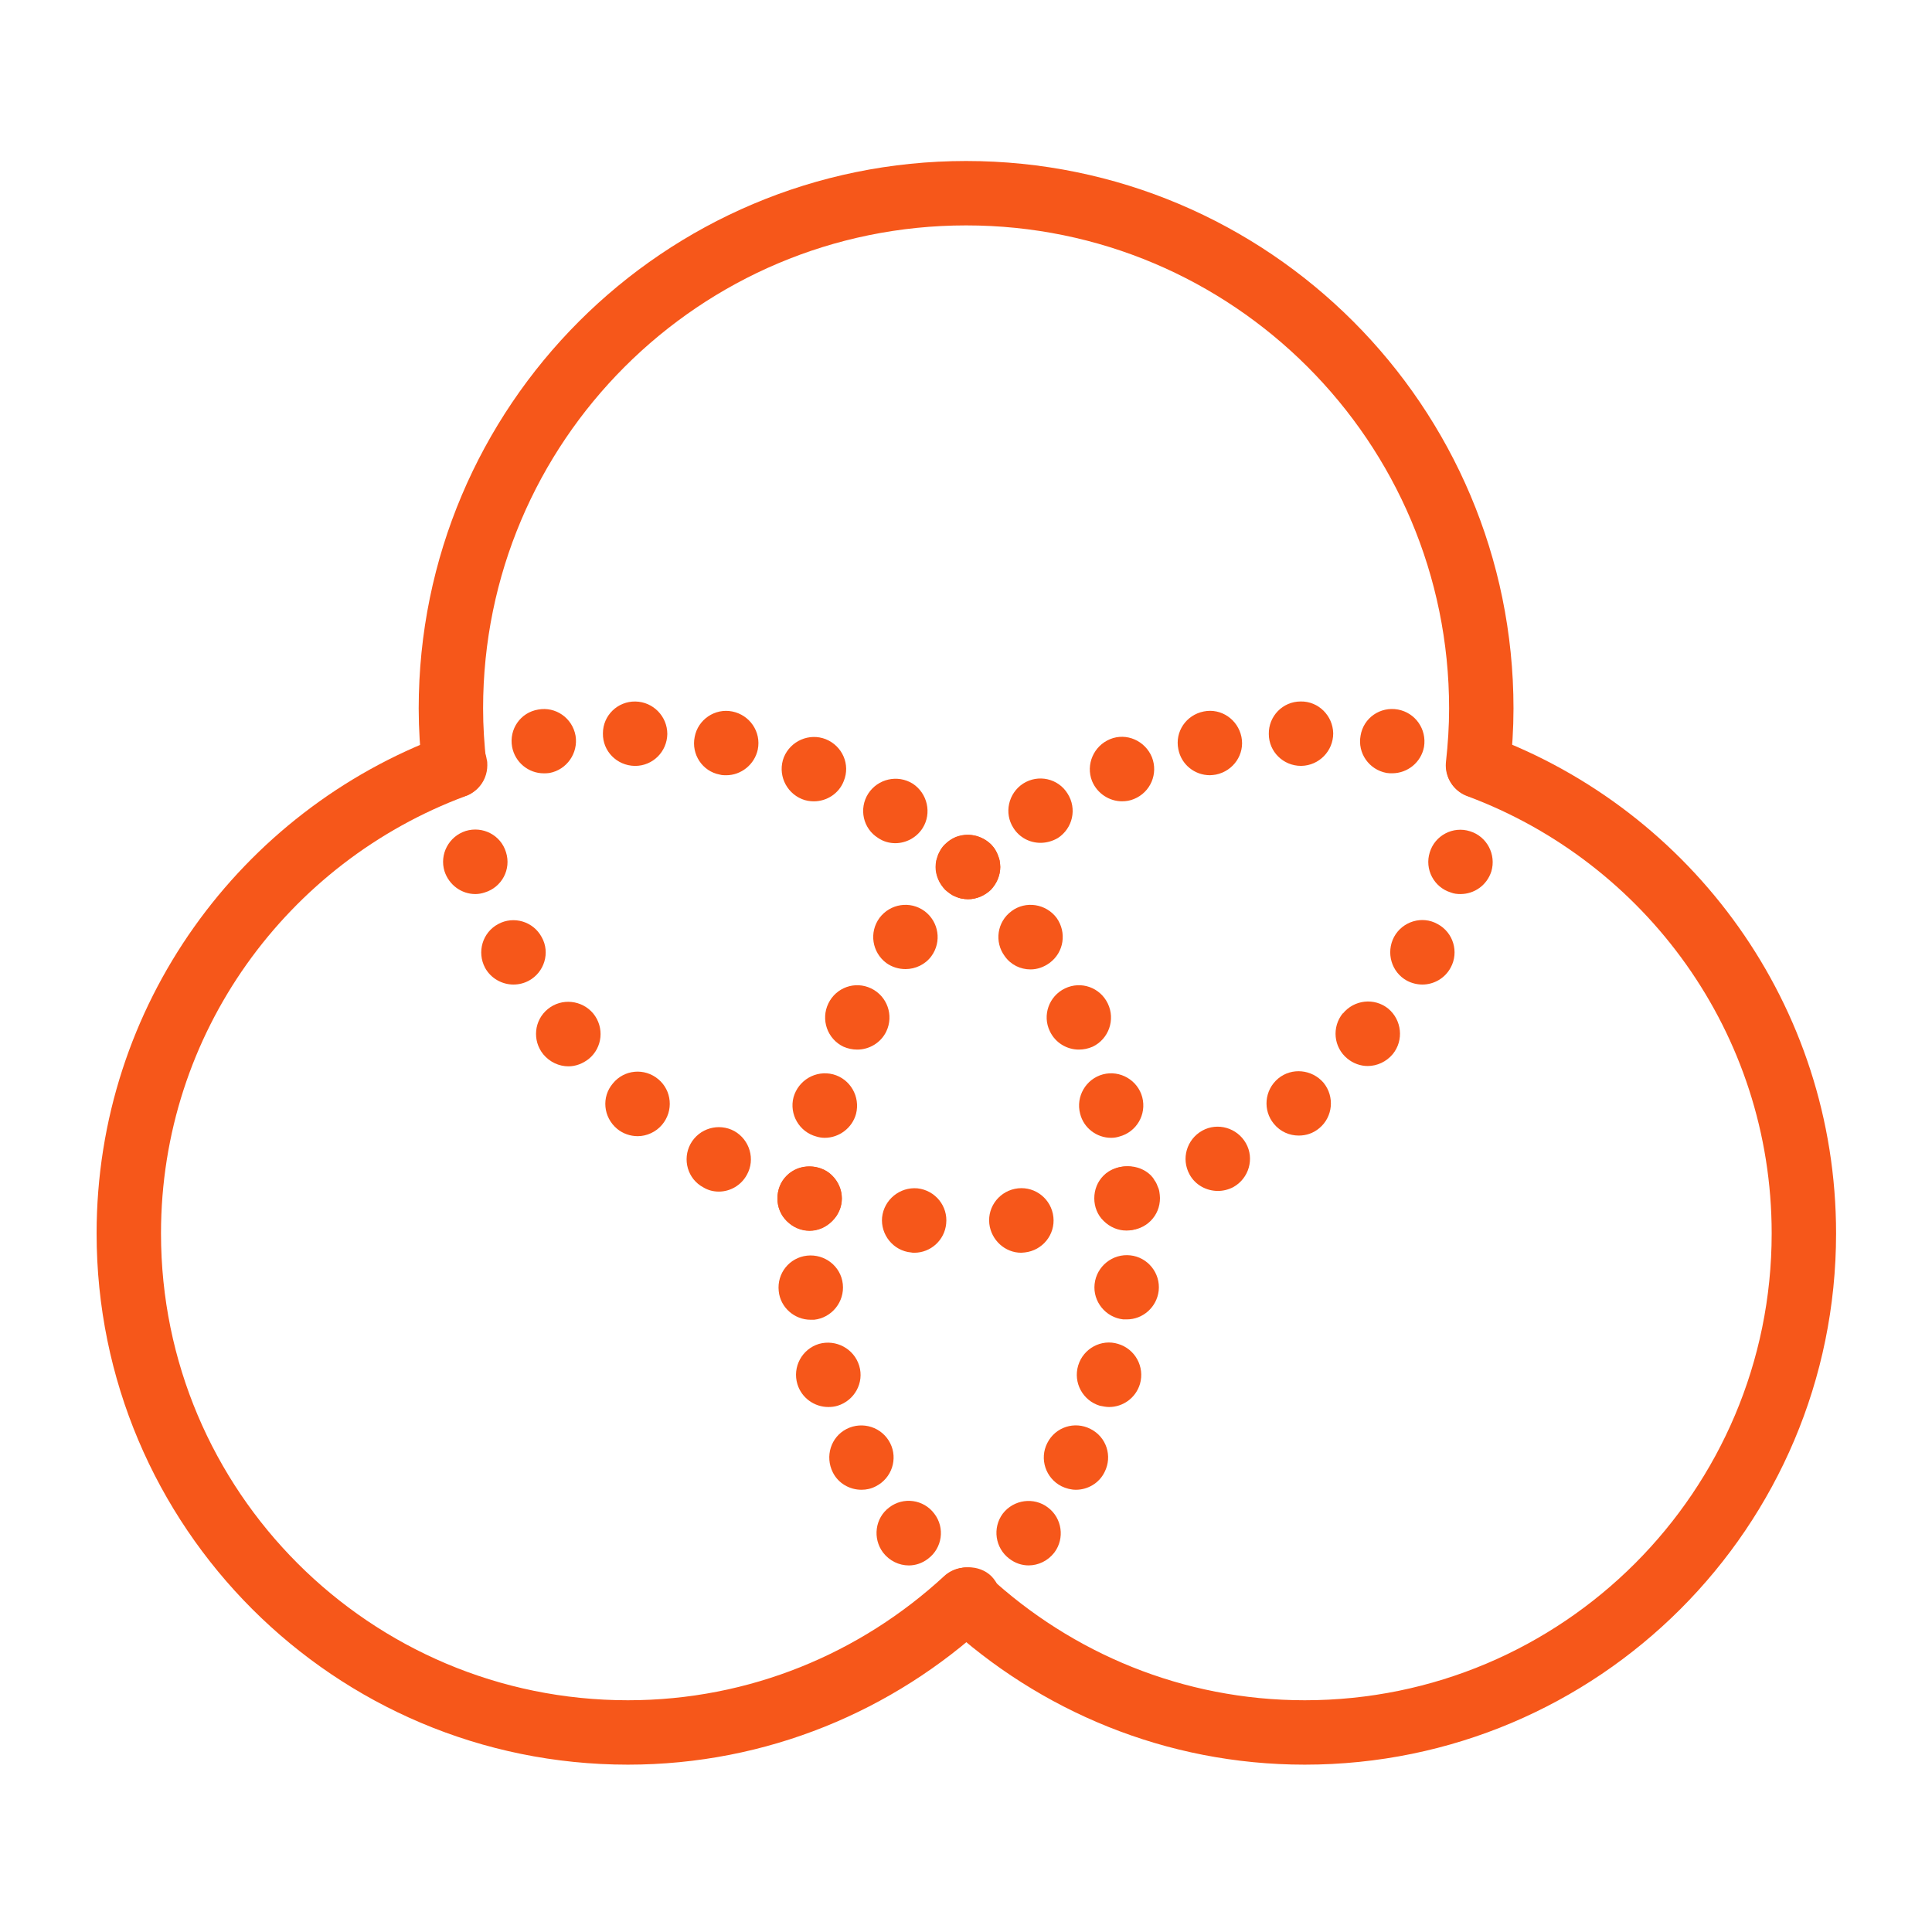
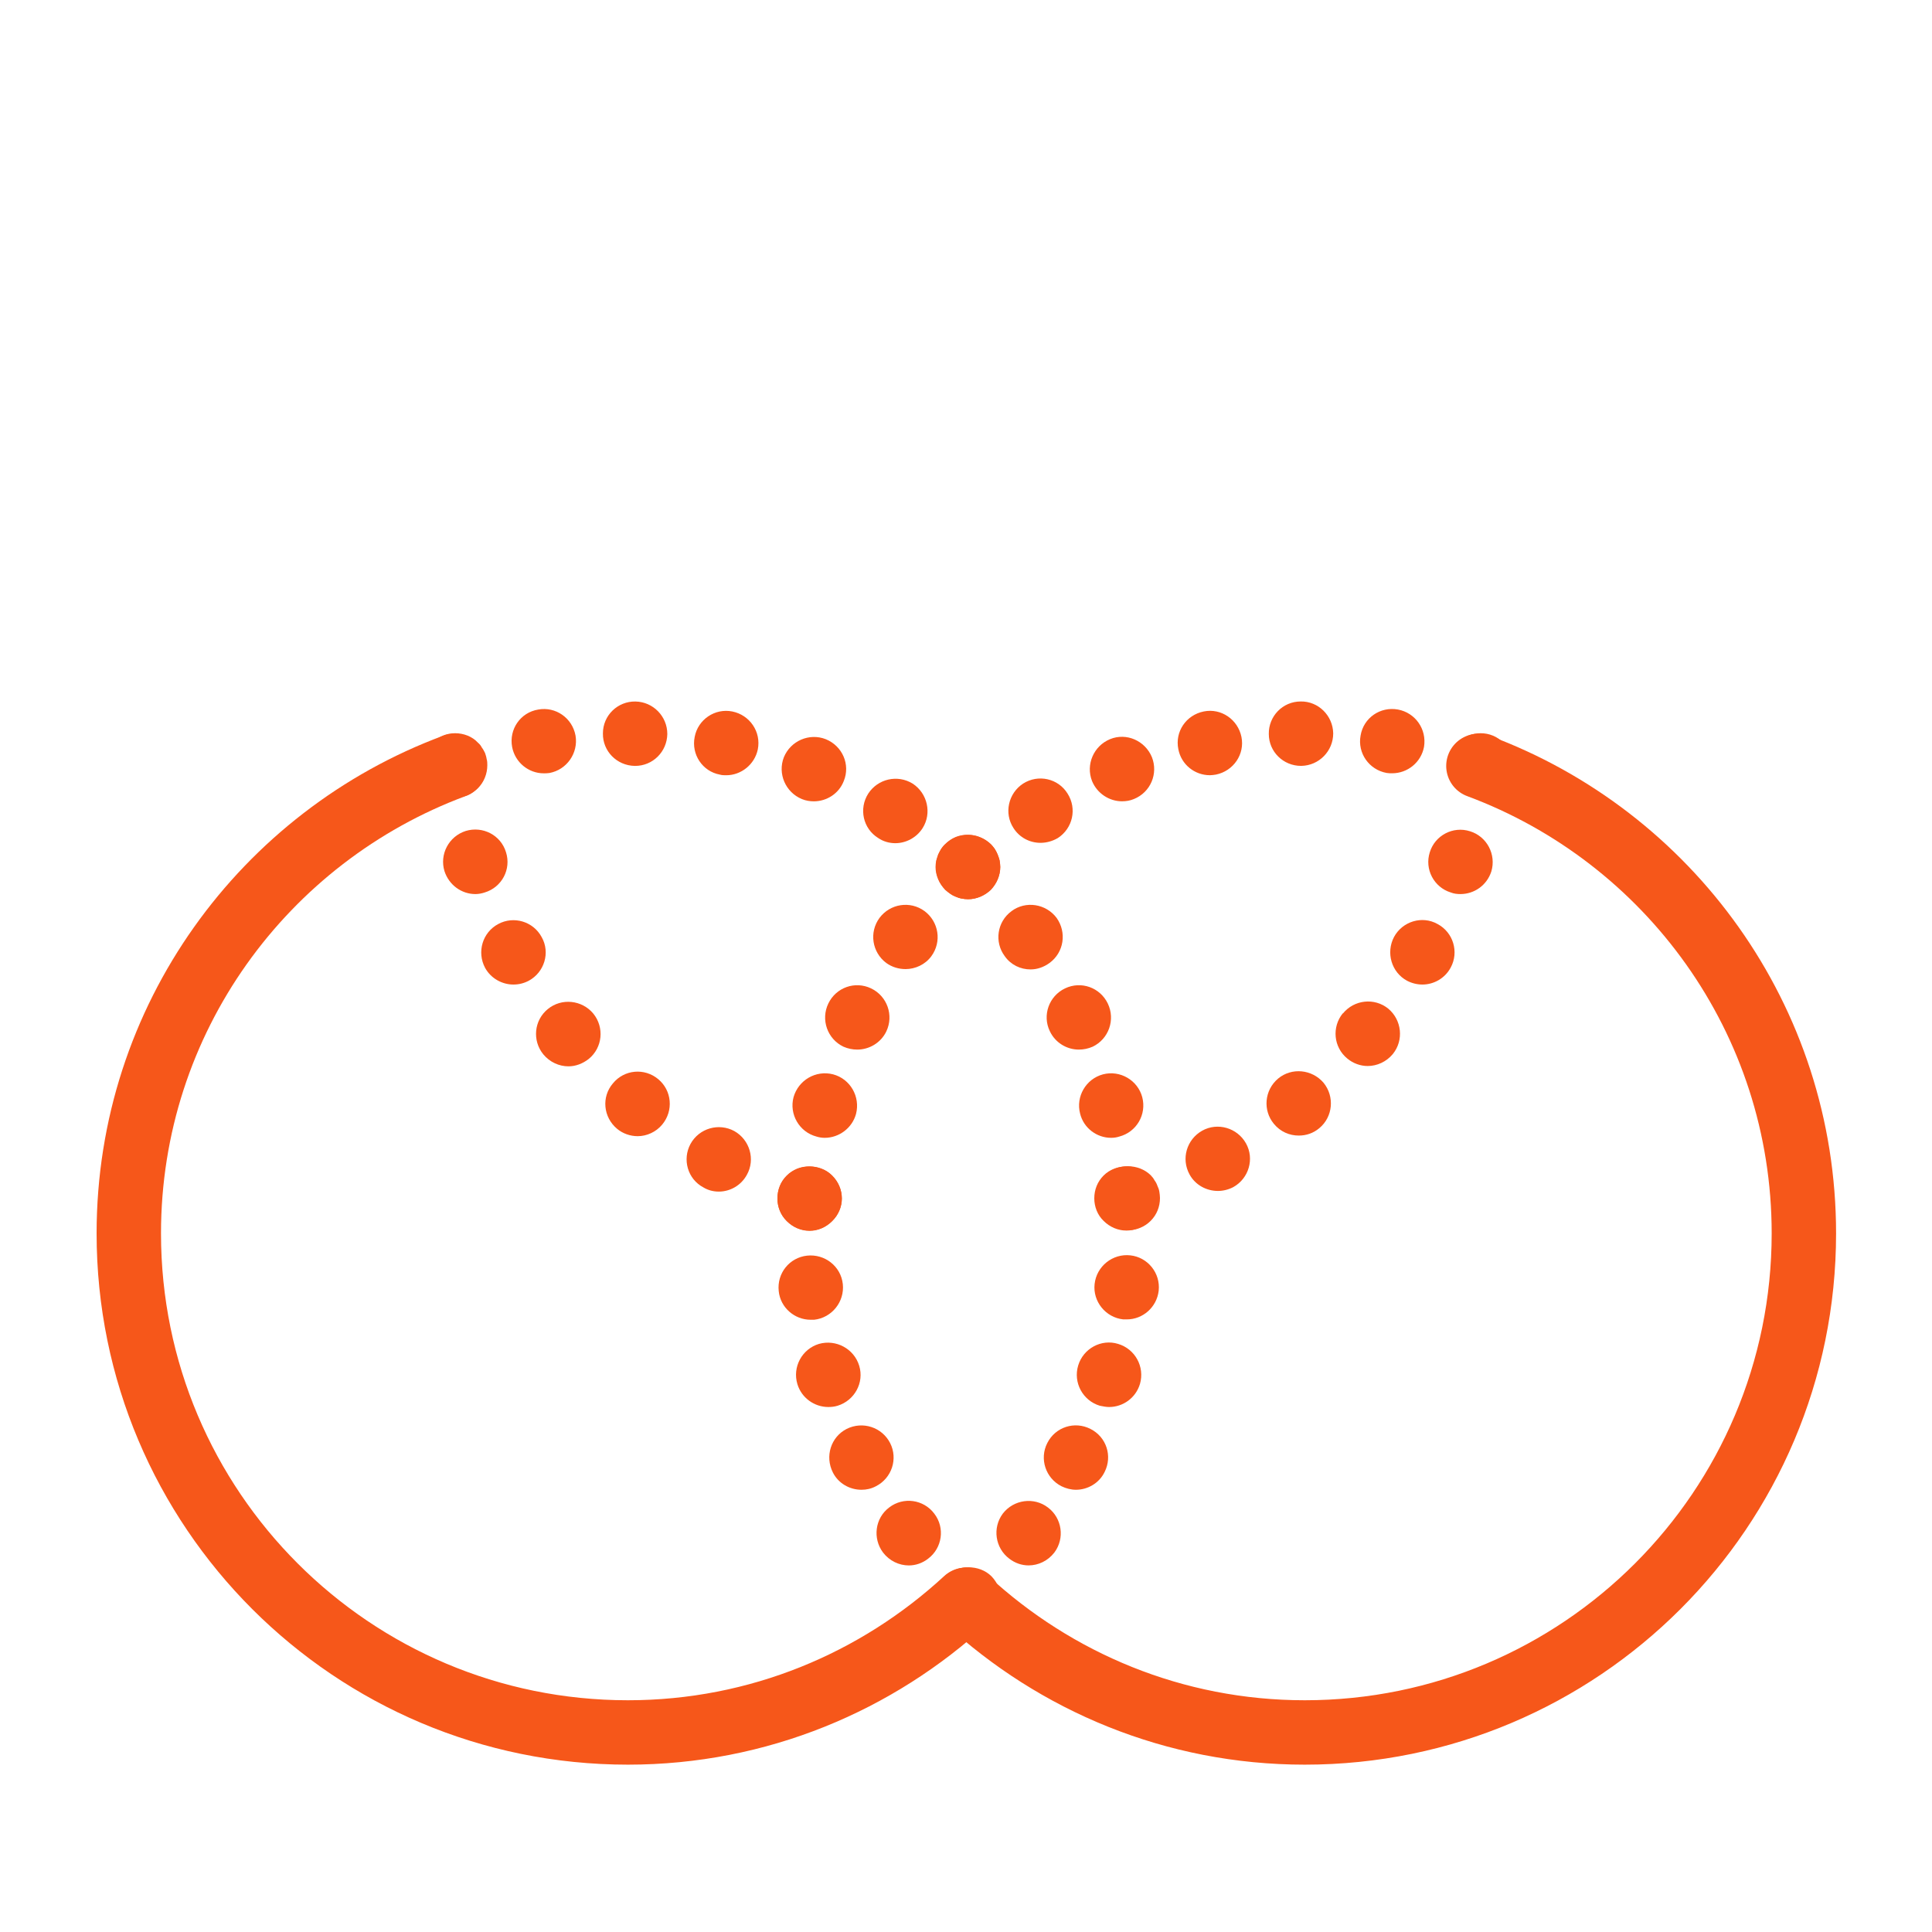
<svg xmlns="http://www.w3.org/2000/svg" width="60px" height="60px" viewBox="0 0 60 60" version="1.1">
  <title>icon/雙城三圈_03_icon</title>
  <g id="icon/雙城三圈_03_icon" stroke="none" stroke-width="1" fill="none" fill-rule="evenodd">
    <g id="Group-43" transform="translate(4, 6)">
-       <path d="M41.9,17.769 C41.964,17.188 42.003,16.6 42.003,16.001 C42.003,7.165 34.838,0 26.004,0 C17.168,0 10.003,7.165 10.003,16.001 C10.003,16.6 10.042,17.188 10.106,17.769" id="Stroke-1" stroke="#F6571A" stroke-width="2" stroke-linecap="round" stroke-linejoin="round" />
      <path d="M10.108,17.787 C4.211,19.979 0,25.643 0,32.305 C0,40.866 6.941,47.803 15.5,47.803 C19.556,47.803 23.237,46.232 26,43.682" id="Stroke-3" stroke="#F6571A" stroke-width="2" stroke-linecap="round" stroke-linejoin="round" />
      <path d="M41.913,17.787 C47.81,19.979 52.021,25.643 52.021,32.305 C52.021,40.866 45.08,47.803 36.521,47.803 C32.465,47.803 28.784,46.232 26.021,43.682" id="Stroke-5" stroke="#F6571A" stroke-width="2" stroke-linecap="round" stroke-linejoin="round" />
      <path d="M26.064,21.926 C26.004,21.926 25.934,21.916 25.864,21.906 C25.804,21.896 25.744,21.876 25.684,21.846 C25.624,21.826 25.564,21.796 25.514,21.756 C25.454,21.716 25.404,21.676 25.354,21.636 C25.264,21.536 25.194,21.436 25.144,21.306 C25.094,21.186 25.064,21.056 25.064,20.926 C25.064,20.656 25.174,20.406 25.354,20.216 C25.634,19.946 26.074,19.846 26.444,20.006 C26.574,20.056 26.674,20.126 26.774,20.216 C26.814,20.266 26.864,20.316 26.894,20.366 C26.934,20.426 26.964,20.486 26.984,20.546 C27.014,20.606 27.034,20.666 27.044,20.726 C27.054,20.796 27.064,20.866 27.064,20.926 C27.064,21.186 26.954,21.446 26.774,21.636 C26.584,21.816 26.324,21.926 26.064,21.926" id="Fill-7" fill="#F6571A" />
      <path d="M23.524,23.906 C23.084,23.576 22.984,22.956 23.314,22.506 C23.644,22.066 24.264,21.966 24.714,22.296 C25.154,22.626 25.254,23.246 24.924,23.696 C24.734,23.956 24.424,24.096 24.124,24.096 C23.914,24.096 23.704,24.036 23.524,23.906 M22.194,26.506 C21.694,26.266 21.484,25.666 21.724,25.166 C21.964,24.666 22.554,24.456 23.054,24.696 C23.554,24.936 23.764,25.535 23.524,26.035 C23.354,26.386 22.994,26.596 22.624,26.596 C22.474,26.596 22.334,26.566 22.194,26.506 M21.354,29.296 C20.824,29.156 20.504,28.606 20.644,28.075 C20.794,27.546 21.334,27.226 21.874,27.365 C22.404,27.506 22.724,28.056 22.584,28.596 C22.464,29.035 22.054,29.336 21.614,29.336 C21.534,29.336 21.444,29.325 21.354,29.296" id="Fill-9" fill="#F6571A" />
      <path d="M21.144,32.216 C20.874,32.216 20.624,32.106 20.434,31.916 C20.244,31.736 20.144,31.476 20.144,31.216 C20.144,30.945 20.244,30.695 20.434,30.506 C20.804,30.136 21.474,30.136 21.844,30.506 C22.034,30.695 22.144,30.945 22.144,31.216 C22.144,31.476 22.034,31.736 21.844,31.916 C21.654,32.106 21.404,32.216 21.144,32.216" id="Fill-11" fill="#F6571A" />
-       <path d="M26.724,32.006 C26.664,31.456 27.064,30.966 27.614,30.905 C28.164,30.846 28.654,31.245 28.714,31.796 C28.774,32.346 28.374,32.836 27.824,32.896 C27.784,32.896 27.754,32.905 27.714,32.905 C27.214,32.905 26.784,32.516 26.724,32.006 M24.294,32.896 C23.744,32.846 23.344,32.346 23.394,31.806 C23.454,31.256 23.944,30.856 24.494,30.905 C25.044,30.966 25.444,31.456 25.384,32.006 C25.334,32.516 24.904,32.905 24.394,32.905 C24.364,32.905 24.324,32.905 24.294,32.896" id="Fill-13" fill="#F6571A" />
      <path d="M30.984,32.216 C30.714,32.216 30.464,32.106 30.274,31.916 C30.084,31.736 29.984,31.476 29.984,31.216 C29.984,30.945 30.084,30.695 30.274,30.506 C30.644,30.136 31.314,30.126 31.684,30.506 C31.874,30.695 31.984,30.945 31.984,31.216 C31.984,31.476 31.874,31.736 31.684,31.916 C31.494,32.106 31.244,32.216 30.984,32.216" id="Fill-15" fill="#F6571A" />
      <path d="M27.204,23.696 C26.874,23.256 26.964,22.626 27.414,22.296 C27.854,21.966 28.484,22.066 28.814,22.506 C29.134,22.956 29.044,23.576 28.594,23.906 C28.414,24.036 28.214,24.106 28.004,24.106 C27.694,24.106 27.394,23.966 27.204,23.696 M28.604,26.026 C28.364,25.535 28.574,24.936 29.074,24.696 C29.574,24.456 30.164,24.666 30.404,25.166 C30.644,25.666 30.434,26.266 29.934,26.506 C29.794,26.566 29.654,26.596 29.504,26.596 C29.134,26.596 28.774,26.386 28.604,26.026 M29.544,28.586 C29.404,28.056 29.724,27.506 30.254,27.365 C30.784,27.226 31.334,27.546 31.474,28.075 C31.614,28.615 31.294,29.155 30.764,29.296 C30.674,29.325 30.594,29.336 30.504,29.336 C30.064,29.336 29.654,29.035 29.544,28.586" id="Fill-17" fill="#F6571A" />
      <path d="M41.984,18.766 C41.844,18.766 41.724,18.746 41.594,18.696 C41.474,18.646 41.364,18.566 41.274,18.476 C41.084,18.286 40.984,18.026 40.984,17.766 C40.984,17.706 40.984,17.636 41.004,17.576 C41.014,17.506 41.034,17.446 41.054,17.386 C41.084,17.326 41.114,17.266 41.144,17.216 C41.184,17.156 41.224,17.106 41.274,17.066 C41.364,16.966 41.474,16.896 41.594,16.846 C41.844,16.746 42.124,16.746 42.364,16.846 C42.484,16.896 42.594,16.966 42.684,17.066 C42.734,17.106 42.774,17.156 42.814,17.216 C42.844,17.266 42.874,17.326 42.904,17.386 C42.924,17.446 42.944,17.506 42.964,17.576 C42.974,17.636 42.984,17.706 42.984,17.766 C42.984,17.896 42.954,18.026 42.904,18.156 C42.854,18.276 42.784,18.386 42.684,18.476 C42.504,18.666 42.244,18.766 41.984,18.766" id="Fill-19" fill="#F6571A" />
      <path d="M35.404,16.795 C35.394,16.245 35.834,15.785 36.394,15.785 C36.944,15.775 37.394,16.225 37.404,16.775 C37.404,17.325 36.964,17.775 36.414,17.785 L36.404,17.785 C35.854,17.785 35.404,17.345 35.404,16.795 M39.064,18.005 C38.514,17.905 38.154,17.385 38.254,16.845 C38.344,16.295 38.864,15.935 39.414,16.035 C39.954,16.135 40.314,16.645 40.224,17.195 C40.134,17.675 39.714,18.015 39.234,18.015 C39.184,18.015 39.124,18.015 39.064,18.005 M32.594,17.265 C32.484,16.725 32.834,16.205 33.384,16.095 C33.924,15.985 34.444,16.345 34.554,16.885 C34.664,17.425 34.304,17.945 33.764,18.055 C33.704,18.065 33.634,18.075 33.574,18.075 C33.104,18.075 32.684,17.745 32.594,17.265 M29.914,18.255 C29.714,17.745 29.964,17.165 30.474,16.955 C30.984,16.745 31.564,17.005 31.774,17.515 C31.974,18.025 31.734,18.605 31.214,18.815 C31.094,18.865 30.974,18.885 30.844,18.885 C30.454,18.885 30.074,18.645 29.914,18.255 M27.474,19.715 C27.174,19.255 27.314,18.635 27.774,18.335 C28.244,18.035 28.864,18.175 29.154,18.645 C29.454,19.115 29.314,19.725 28.854,20.025 C28.684,20.125 28.494,20.175 28.314,20.175 C27.984,20.175 27.664,20.015 27.474,19.715" id="Fill-21" fill="#F6571A" />
      <path d="M26.064,21.926 C25.794,21.926 25.534,21.816 25.354,21.626 C25.264,21.536 25.184,21.426 25.134,21.306 C25.084,21.186 25.054,21.056 25.054,20.926 C25.054,20.856 25.064,20.786 25.074,20.726 C25.094,20.666 25.114,20.596 25.134,20.536 C25.164,20.476 25.194,20.416 25.224,20.366 C25.264,20.306 25.304,20.256 25.354,20.216 C25.444,20.126 25.554,20.046 25.674,19.996 C26.044,19.846 26.484,19.936 26.764,20.216 C26.814,20.256 26.854,20.316 26.894,20.366 C26.924,20.416 26.954,20.476 26.984,20.536 C27.004,20.596 27.024,20.666 27.044,20.726 C27.054,20.786 27.064,20.856 27.064,20.926 C27.064,21.056 27.034,21.186 26.984,21.306 C26.934,21.426 26.854,21.536 26.764,21.626 C26.584,21.816 26.324,21.926 26.064,21.926" id="Fill-23" fill="#F6571A" />
      <path d="M15.714,17.786 C15.154,17.776 14.714,17.326 14.724,16.776 C14.724,16.216 15.184,15.776 15.734,15.786 C16.284,15.796 16.724,16.246 16.724,16.796 C16.714,17.346 16.274,17.786 15.724,17.786 L15.714,17.786 Z M11.904,17.196 C11.804,16.646 12.164,16.126 12.714,16.036 C13.254,15.936 13.774,16.296 13.874,16.846 C13.964,17.386 13.604,17.906 13.064,18.006 C13.004,18.016 12.944,18.016 12.884,18.016 C12.414,18.016 11.994,17.676 11.904,17.196 L11.904,17.196 Z M18.354,18.056 C17.814,17.956 17.464,17.426 17.574,16.886 C17.674,16.346 18.204,15.986 18.744,16.096 C19.284,16.206 19.644,16.726 19.534,17.276 C19.434,17.746 19.014,18.076 18.554,18.076 C18.484,18.076 18.424,18.076 18.354,18.056 L18.354,18.056 Z M20.904,18.816 C20.394,18.606 20.144,18.026 20.344,17.516 C20.554,17.006 21.134,16.756 21.644,16.956 C22.164,17.166 22.414,17.746 22.204,18.256 C22.054,18.646 21.674,18.886 21.274,18.886 C21.154,18.886 21.024,18.866 20.904,18.816 L20.904,18.816 Z M23.274,20.026 L23.274,20.026 C22.804,19.736 22.664,19.116 22.964,18.646 C23.264,18.186 23.874,18.046 24.344,18.336 C24.804,18.636 24.944,19.256 24.654,19.716 C24.464,20.016 24.134,20.186 23.804,20.186 C23.624,20.186 23.434,20.136 23.274,20.026 L23.274,20.026 Z" id="Fill-25" fill="#F6571A" />
      <path d="M10.134,18.766 C9.874,18.766 9.614,18.666 9.434,18.476 C9.334,18.386 9.264,18.276 9.214,18.156 C9.164,18.026 9.134,17.896 9.134,17.766 C9.134,17.706 9.144,17.636 9.154,17.576 C9.174,17.506 9.184,17.446 9.214,17.386 C9.234,17.326 9.274,17.266 9.304,17.216 C9.344,17.156 9.384,17.106 9.434,17.066 C9.524,16.966 9.634,16.896 9.754,16.846 C9.994,16.746 10.274,16.746 10.524,16.846 C10.644,16.896 10.754,16.966 10.844,17.066 C10.894,17.106 10.934,17.156 10.964,17.216 C11.004,17.266 11.034,17.326 11.064,17.386 C11.084,17.446 11.104,17.506 11.114,17.576 C11.134,17.636 11.134,17.706 11.134,17.766 C11.134,18.026 11.034,18.286 10.844,18.476 C10.754,18.566 10.644,18.646 10.524,18.696 C10.394,18.746 10.264,18.766 10.134,18.766" id="Fill-27" fill="#F6571A" />
      <path d="M9.804,21.056 L9.804,21.056 C9.644,20.536 9.934,19.976 10.464,19.806 C10.994,19.646 11.554,19.936 11.714,20.466 C11.884,20.996 11.584,21.556 11.054,21.716 C10.964,21.746 10.864,21.766 10.764,21.766 C10.334,21.766 9.944,21.486 9.804,21.056 M11.064,24.056 C10.804,23.566 10.984,22.956 11.474,22.696 C11.954,22.436 12.564,22.616 12.824,23.106 C13.094,23.586 12.904,24.196 12.424,24.456 C12.274,24.536 12.114,24.576 11.944,24.576 C11.594,24.576 11.244,24.386 11.064,24.056 M12.874,26.745 C12.524,26.316 12.584,25.686 13.014,25.336 C13.444,24.986 14.074,25.056 14.424,25.476 C14.774,25.906 14.714,26.535 14.284,26.886 C14.094,27.035 13.874,27.116 13.654,27.116 C13.364,27.116 13.074,26.986 12.874,26.745 M15.164,29.056 L15.164,29.056 C14.734,28.696 14.674,28.066 15.034,27.646 C15.384,27.216 16.014,27.156 16.444,27.516 C16.864,27.866 16.924,28.495 16.564,28.926 C16.374,29.156 16.084,29.285 15.804,29.285 C15.574,29.285 15.344,29.206 15.164,29.056 M17.844,30.876 C17.354,30.616 17.184,30.006 17.444,29.526 C17.714,29.035 18.324,28.866 18.804,29.126 C19.284,29.396 19.464,30.006 19.194,30.486 C19.014,30.816 18.674,31.006 18.324,31.006 C18.154,31.006 17.994,30.966 17.844,30.876" id="Fill-29" fill="#F6571A" />
      <path d="M21.144,32.225 C20.874,32.225 20.624,32.115 20.434,31.925 C20.244,31.735 20.144,31.485 20.144,31.226 C20.144,30.956 20.244,30.695 20.434,30.515 C20.524,30.425 20.634,30.346 20.754,30.296 C21.134,30.145 21.574,30.235 21.844,30.515 C22.034,30.706 22.144,30.956 22.144,31.226 C22.144,31.485 22.034,31.735 21.844,31.925 C21.654,32.115 21.404,32.225 21.144,32.225" id="Fill-31" fill="#F6571A" />
      <path d="M20.184,34.096 C20.124,33.546 20.514,33.056 21.064,32.995 C21.614,32.936 22.114,33.325 22.174,33.876 C22.234,34.426 21.834,34.926 21.284,34.986 L21.174,34.986 C20.674,34.986 20.234,34.606 20.184,34.096 M20.764,36.986 C20.604,36.456 20.904,35.896 21.434,35.736 C21.964,35.586 22.524,35.886 22.684,36.416 C22.844,36.946 22.534,37.495 22.014,37.656 C21.914,37.686 21.824,37.696 21.724,37.696 C21.294,37.696 20.894,37.416 20.764,36.986 M21.864,39.726 C21.614,39.226 21.804,38.626 22.294,38.376 C22.794,38.126 23.394,38.325 23.644,38.816 C23.894,39.306 23.694,39.906 23.204,40.156 C23.054,40.236 22.904,40.266 22.754,40.266 C22.384,40.266 22.034,40.066 21.864,39.726 M23.424,42.216 L23.424,42.216 C23.094,41.776 23.174,41.146 23.614,40.816 C24.054,40.476 24.684,40.566 25.014,41.006 C25.354,41.446 25.264,42.075 24.824,42.406 C24.644,42.546 24.434,42.616 24.224,42.616 C23.924,42.616 23.624,42.476 23.424,42.216" id="Fill-33" fill="#F6571A" />
      <path d="M26.084,44.666 C25.814,44.666 25.564,44.556 25.374,44.365 C25.284,44.275 25.214,44.166 25.154,44.046 C25.114,43.926 25.084,43.796 25.084,43.666 C25.084,43.395 25.194,43.136 25.374,42.956 C25.744,42.586 26.414,42.575 26.794,42.956 C26.974,43.145 27.084,43.395 27.084,43.666 C27.084,43.796 27.054,43.926 27.004,44.046 C26.954,44.166 26.884,44.275 26.794,44.365 C26.604,44.556 26.354,44.666 26.084,44.666" id="Fill-35" fill="#F6571A" />
      <path d="M30.884,34.975 C30.334,34.916 29.934,34.416 29.994,33.876 C30.054,33.325 30.554,32.925 31.104,32.986 C31.644,33.045 32.044,33.535 31.984,34.086 C31.924,34.596 31.494,34.975 30.994,34.975 L30.884,34.975 Z M30.154,37.656 C29.624,37.495 29.324,36.935 29.484,36.406 C29.644,35.876 30.204,35.575 30.724,35.736 C31.254,35.895 31.554,36.446 31.404,36.975 C31.274,37.416 30.874,37.696 30.444,37.696 C30.344,37.696 30.254,37.675 30.154,37.656 L30.154,37.656 Z M28.964,40.156 C28.474,39.906 28.274,39.306 28.524,38.816 C28.774,38.316 29.374,38.126 29.864,38.376 C30.364,38.626 30.554,39.225 30.304,39.715 C30.134,40.066 29.774,40.266 29.414,40.266 C29.264,40.266 29.104,40.225 28.964,40.156 L28.964,40.156 Z M27.344,42.406 C26.904,42.075 26.814,41.446 27.144,41.005 C27.484,40.566 28.114,40.486 28.544,40.816 C28.984,41.145 29.074,41.776 28.744,42.215 C28.544,42.475 28.244,42.615 27.944,42.615 C27.734,42.615 27.524,42.545 27.344,42.406 L27.344,42.406 Z" id="Fill-37" fill="#F6571A" />
      <path d="M31.024,32.206 C30.754,32.206 30.504,32.105 30.314,31.916 C30.134,31.726 30.024,31.476 30.024,31.206 C30.024,30.945 30.134,30.685 30.314,30.495 C30.694,30.126 31.354,30.126 31.734,30.495 C31.784,30.546 31.824,30.596 31.854,30.655 C31.894,30.706 31.924,30.766 31.944,30.825 C31.974,30.886 31.994,30.945 32.004,31.006 C32.014,31.075 32.024,31.136 32.024,31.206 C32.024,31.476 31.924,31.726 31.734,31.916 C31.544,32.105 31.294,32.206 31.024,32.206" id="Fill-39" fill="#F6571A" />
      <path d="M41.054,21.716 C40.534,21.556 40.234,20.996 40.404,20.466 C40.564,19.946 41.124,19.646 41.654,19.816 C42.174,19.976 42.474,20.536 42.314,21.066 C42.174,21.496 41.784,21.766 41.354,21.766 C41.254,21.766 41.154,21.756 41.054,21.716 M39.694,24.456 C39.214,24.196 39.034,23.586 39.294,23.096 C39.554,22.616 40.164,22.426 40.644,22.696 C41.134,22.956 41.314,23.566 41.054,24.046 C40.874,24.386 40.524,24.576 40.174,24.576 C40.014,24.576 39.844,24.536 39.694,24.456 M37.844,26.876 C37.414,26.526 37.354,25.896 37.704,25.466 L37.704,25.476 C38.054,25.046 38.684,24.976 39.114,25.325 C39.534,25.676 39.604,26.306 39.254,26.736 C39.054,26.976 38.764,27.106 38.474,27.106 C38.254,27.106 38.024,27.026 37.844,26.876 M35.564,28.905 C35.214,28.486 35.264,27.856 35.694,27.495 C36.114,27.146 36.744,27.206 37.104,27.626 C37.454,28.056 37.394,28.686 36.974,29.035 C36.784,29.195 36.564,29.266 36.334,29.266 C36.044,29.266 35.764,29.146 35.564,28.905 M32.944,30.476 C32.674,29.986 32.854,29.386 33.334,29.115 C33.814,28.846 34.424,29.026 34.694,29.506 C34.964,29.986 34.784,30.596 34.304,30.865 C34.154,30.945 33.984,30.986 33.824,30.986 C33.474,30.986 33.124,30.806 32.944,30.476" id="Fill-41" fill="#F6571A" />
    </g>
    <rect id="Rectangle-Copy" x="0" y="0" width="60" height="60" />
  </g>
</svg>